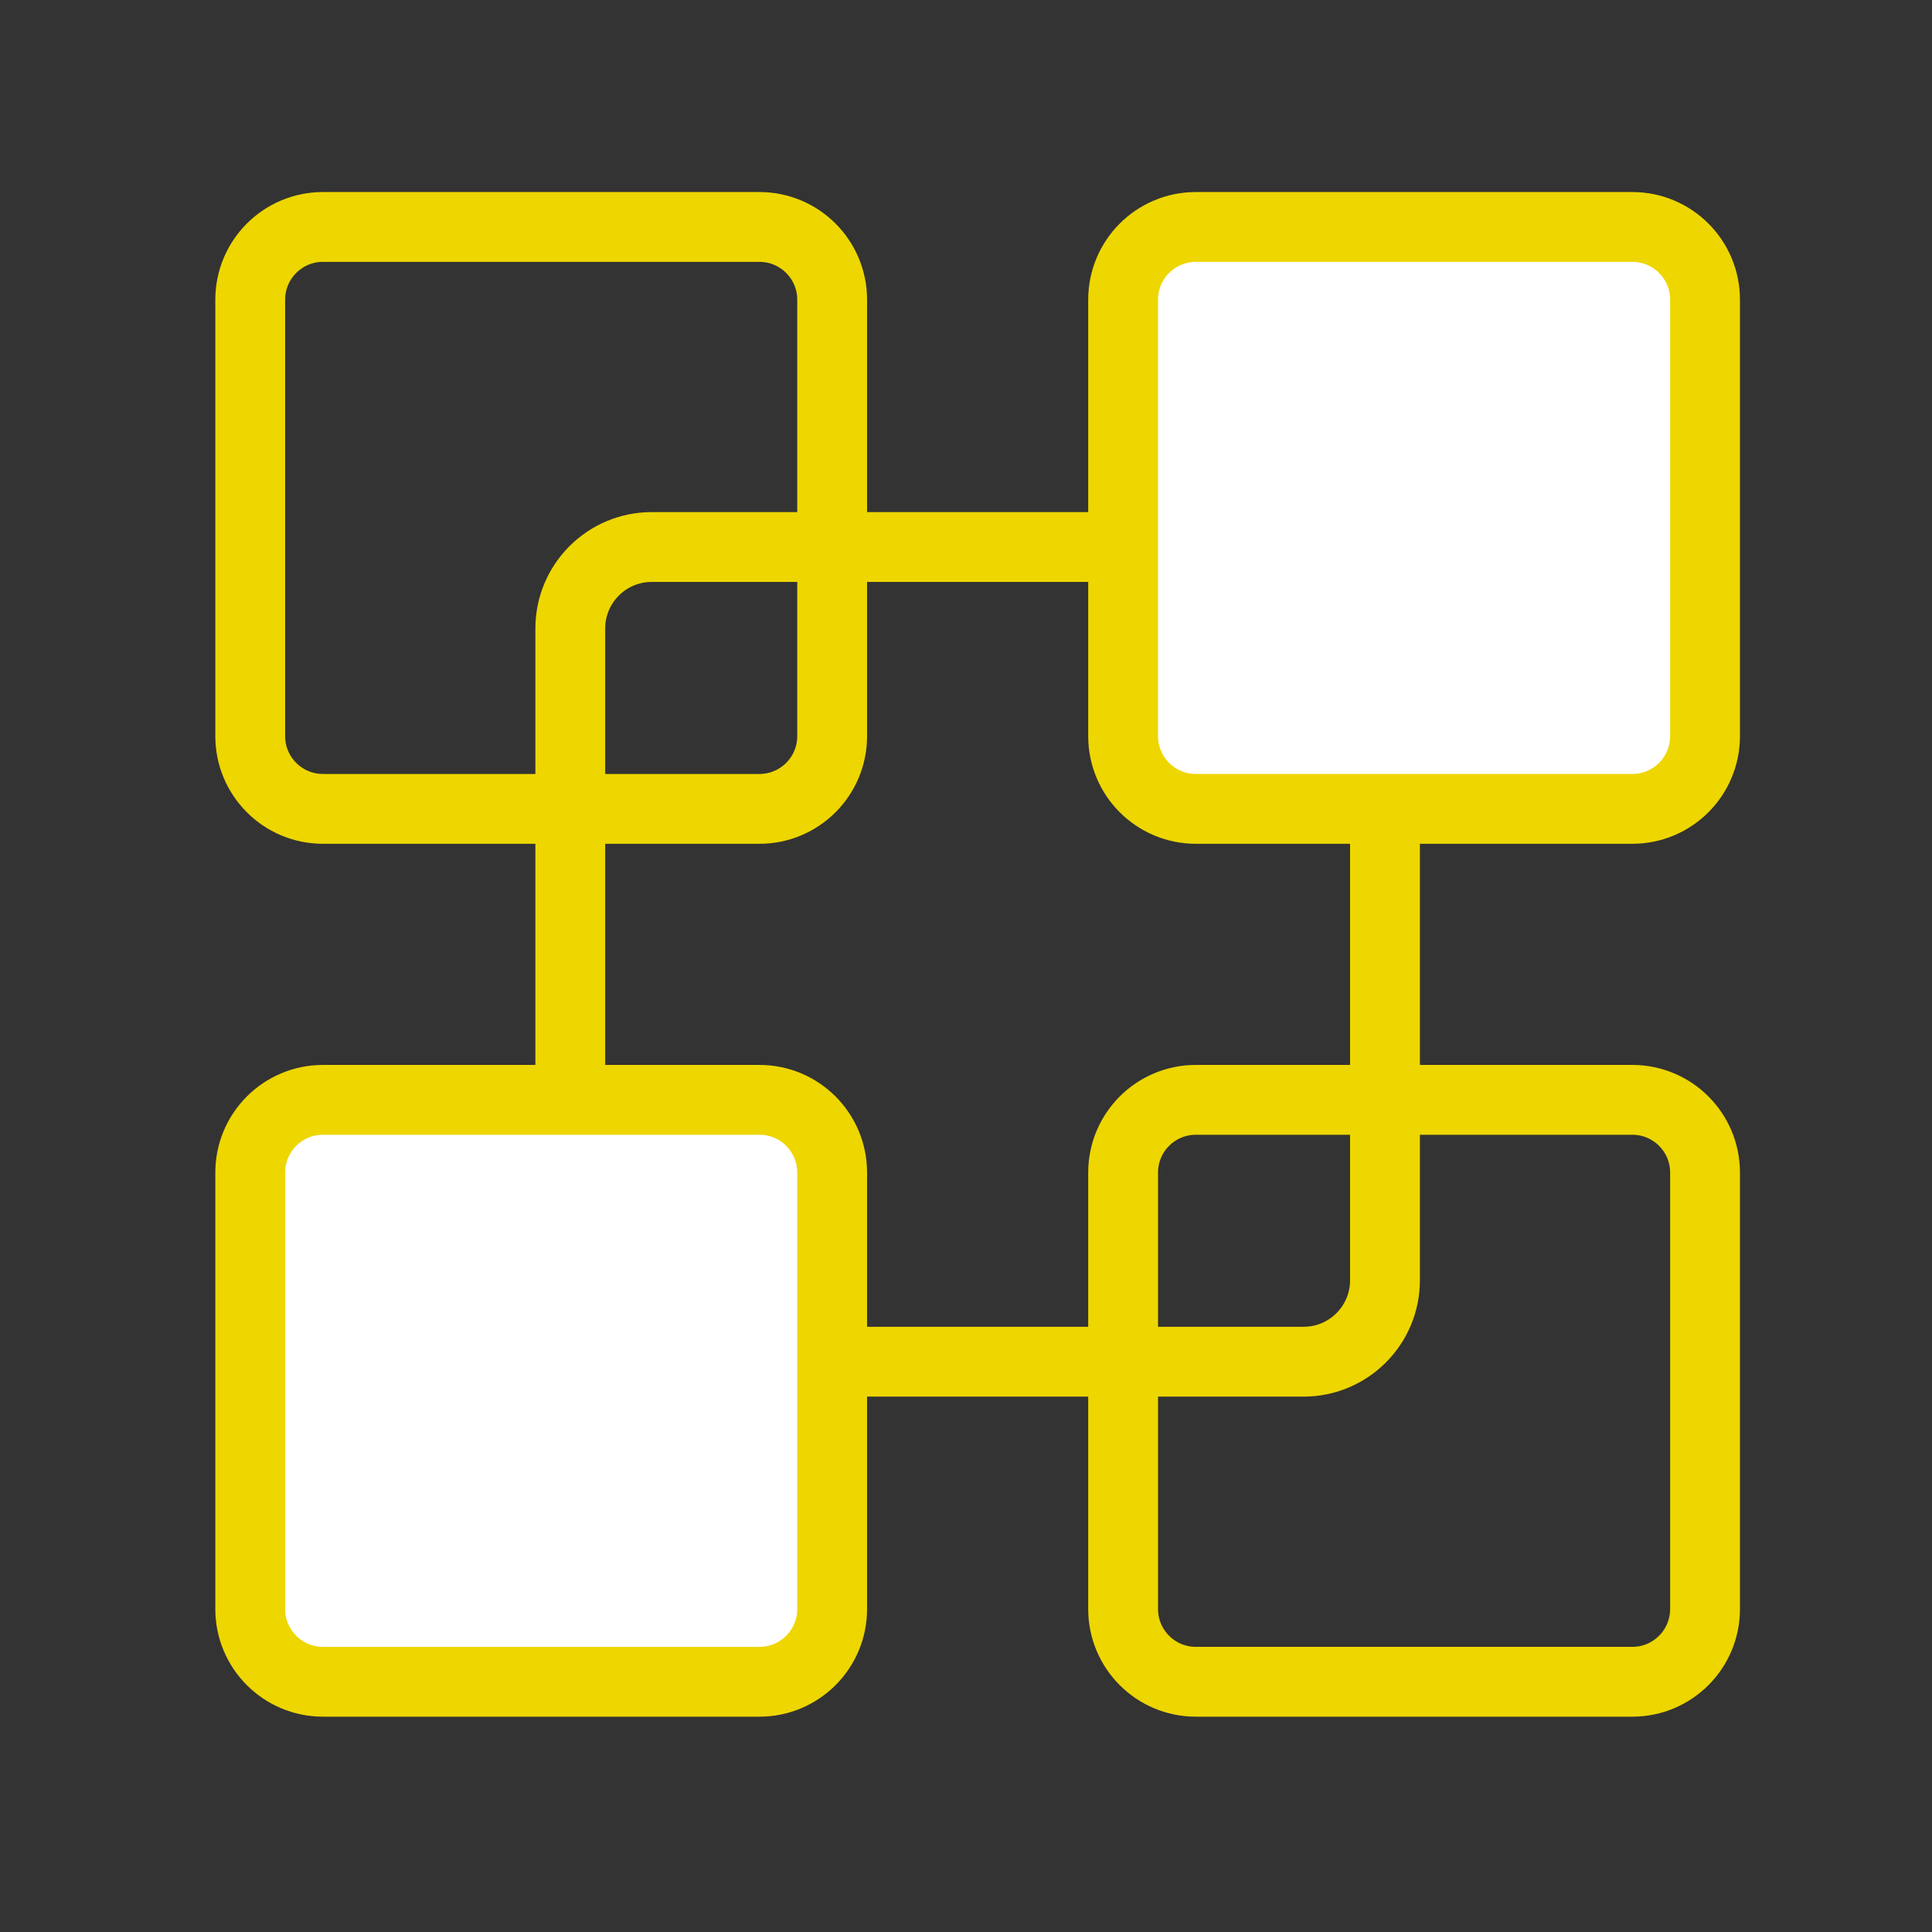
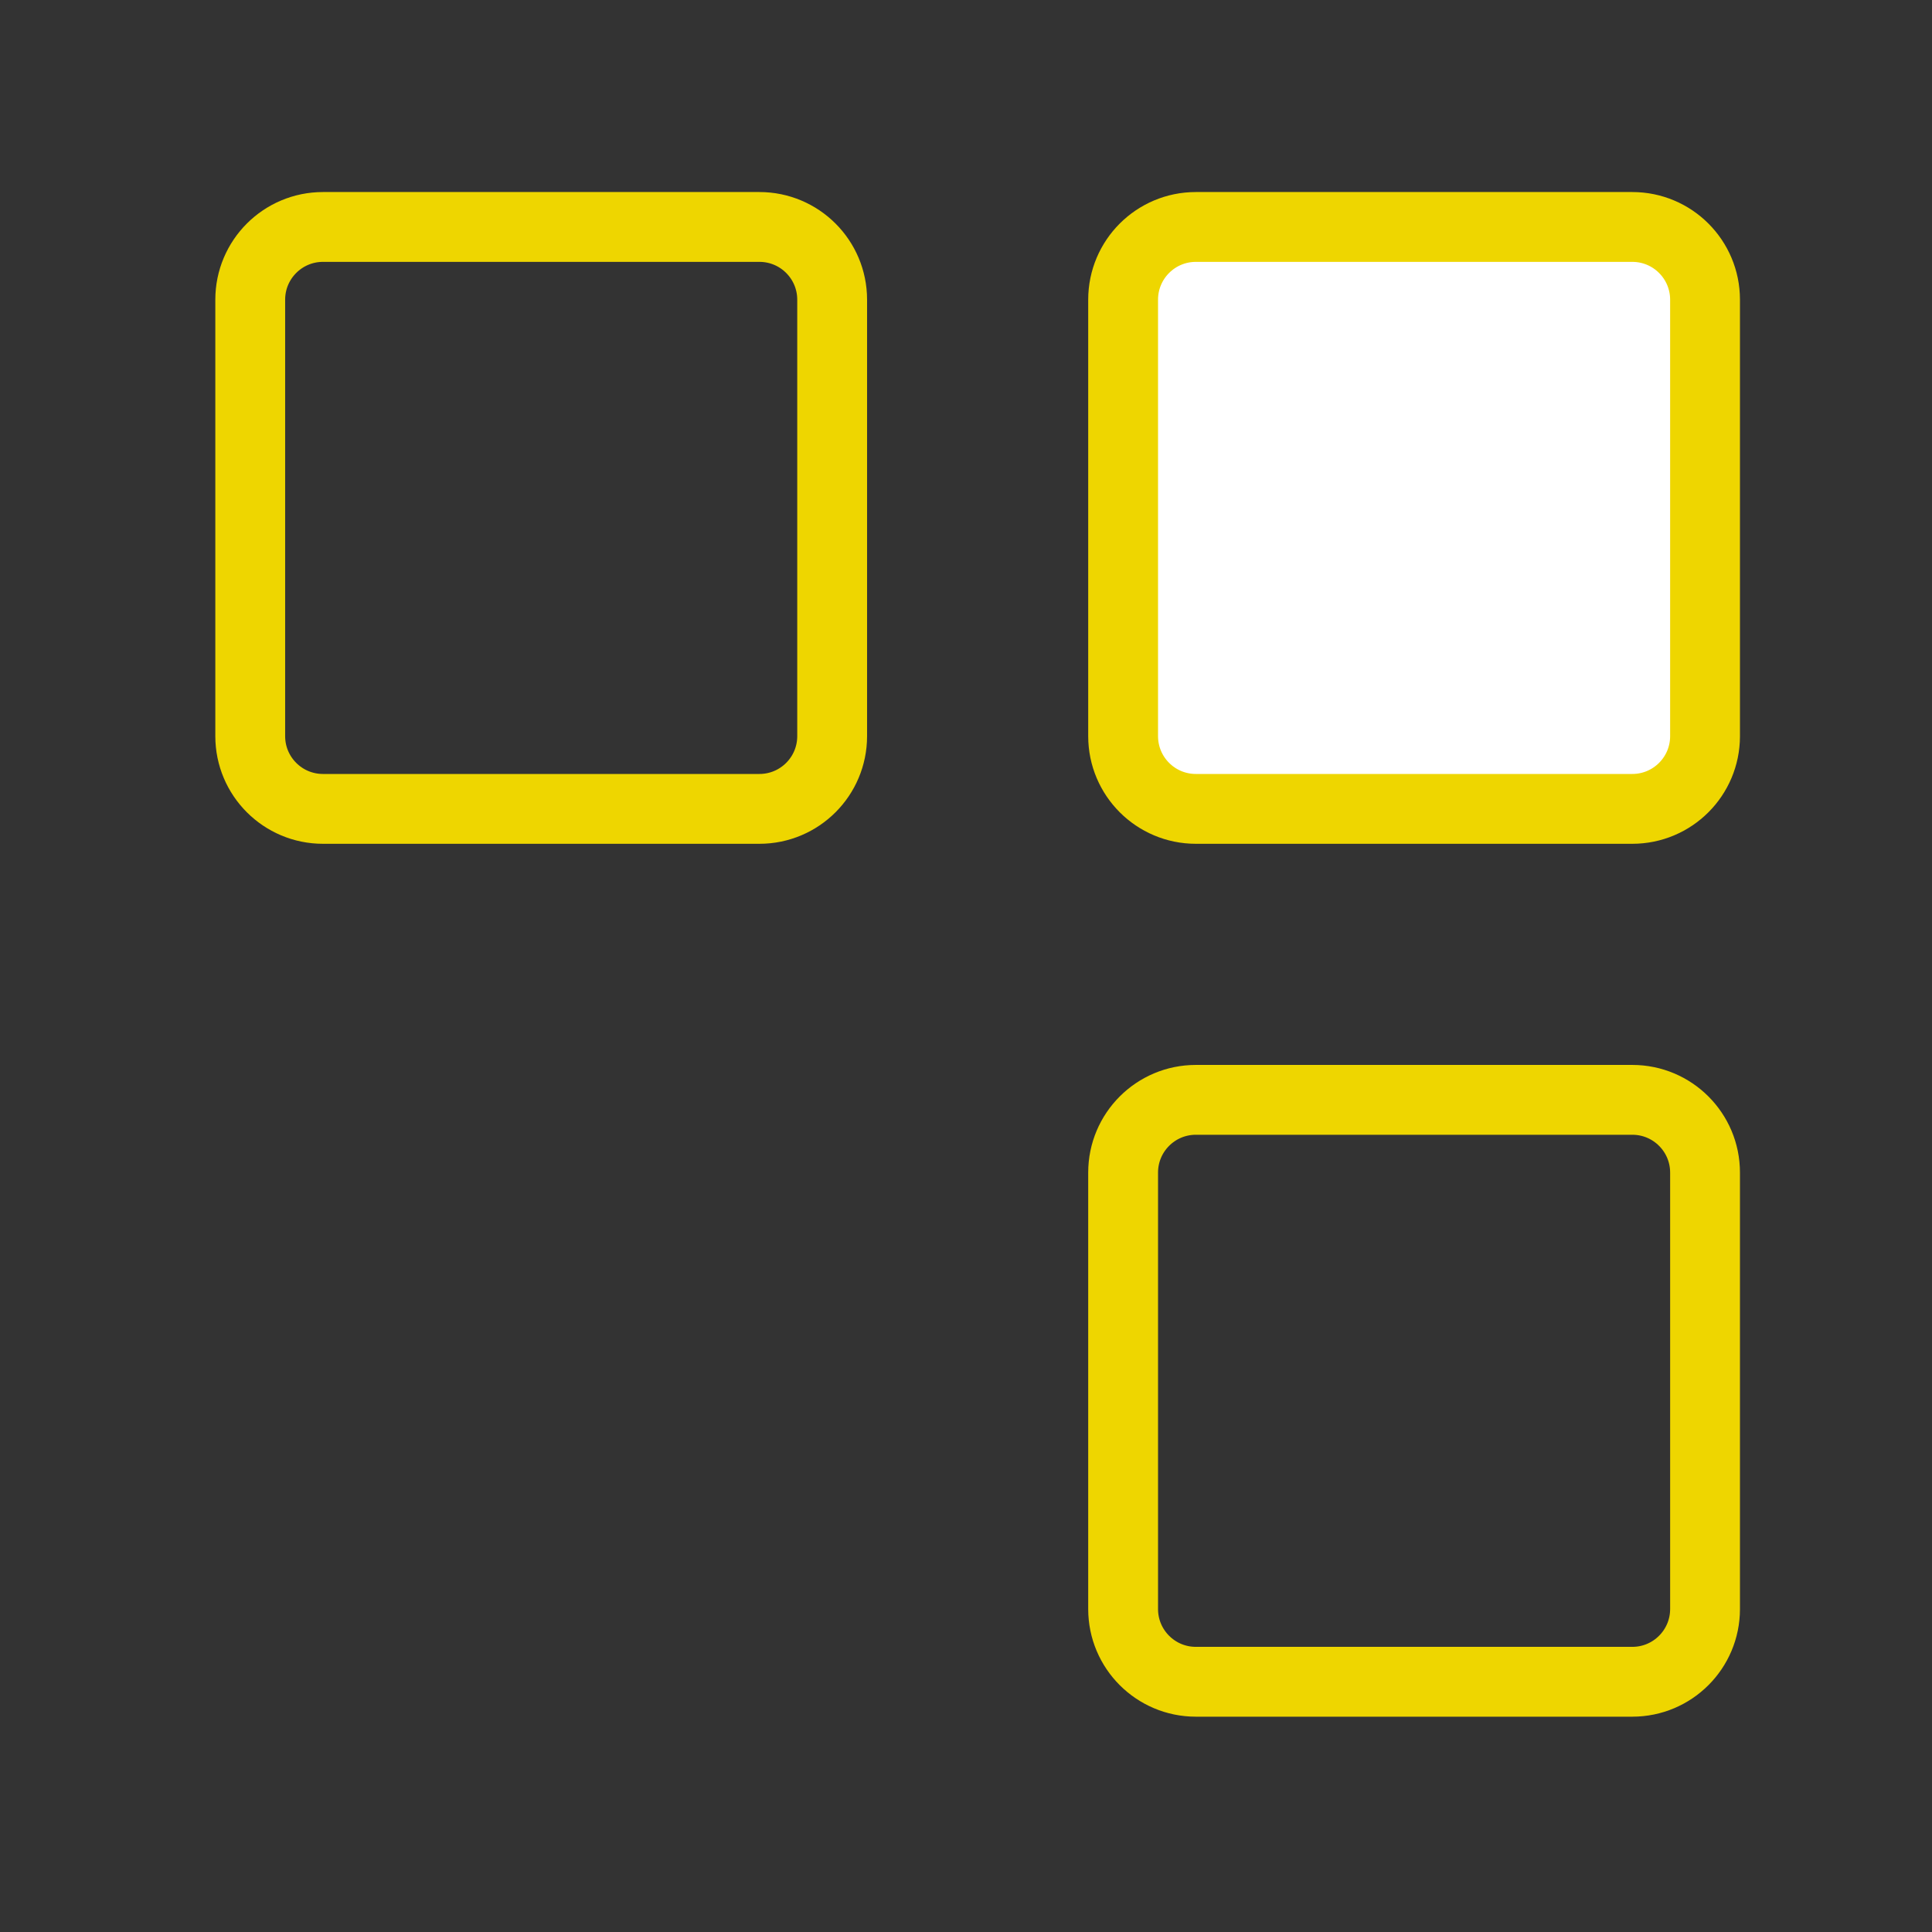
<svg xmlns="http://www.w3.org/2000/svg" width="83" height="83" viewBox="0 0 83 83" fill="none">
  <rect x="0" y="0" width="83" height="83" fill="#333333" stroke="none" />
-   <path d="M28 23.5H56C57.933 23.5 59.5 25.067 59.5 27V55C59.5 56.933 57.933 58.5 56 58.5H28C26.067 58.5 24.5 56.933 24.5 55V27C24.5 25.067 26.067 23.5 28 23.5Z" stroke="#EED600" stroke-width="3" />
  <path d="M32.625 9.75H13.875C12.149 9.75 10.75 11.149 10.75 12.875V31.625C10.75 33.351 12.149 34.75 13.875 34.75H32.625C34.351 34.75 35.75 33.351 35.75 31.625V12.875C35.75 11.149 34.351 9.75 32.625 9.75Z" stroke="#EED600" stroke-width="3" stroke-linecap="round" stroke-linejoin="round" />
  <path d="M70.125 9.75H51.375C49.649 9.75 48.25 11.149 48.25 12.875V31.625C48.25 33.351 49.649 34.75 51.375 34.75H70.125C71.851 34.75 73.25 33.351 73.25 31.625V12.875C73.25 11.149 71.851 9.75 70.125 9.75Z" fill="white" stroke="#EED600" stroke-width="3" stroke-linecap="round" stroke-linejoin="round" />
-   <path d="M32.625 47.25H13.875C12.149 47.25 10.75 48.649 10.75 50.375V69.125C10.75 70.851 12.149 72.25 13.875 72.25H32.625C34.351 72.25 35.75 70.851 35.75 69.125V50.375C35.75 48.649 34.351 47.25 32.625 47.25Z" fill="white" stroke="#EED600" stroke-width="3" stroke-linecap="round" stroke-linejoin="round" />
  <path d="M70.125 47.25H51.375C49.649 47.25 48.25 48.649 48.25 50.375V69.125C48.25 70.851 49.649 72.25 51.375 72.25H70.125C71.851 72.25 73.25 70.851 73.25 69.125V50.375C73.25 48.649 71.851 47.25 70.125 47.25Z" stroke="#EED600" stroke-width="3" stroke-linecap="round" stroke-linejoin="round" />
</svg>